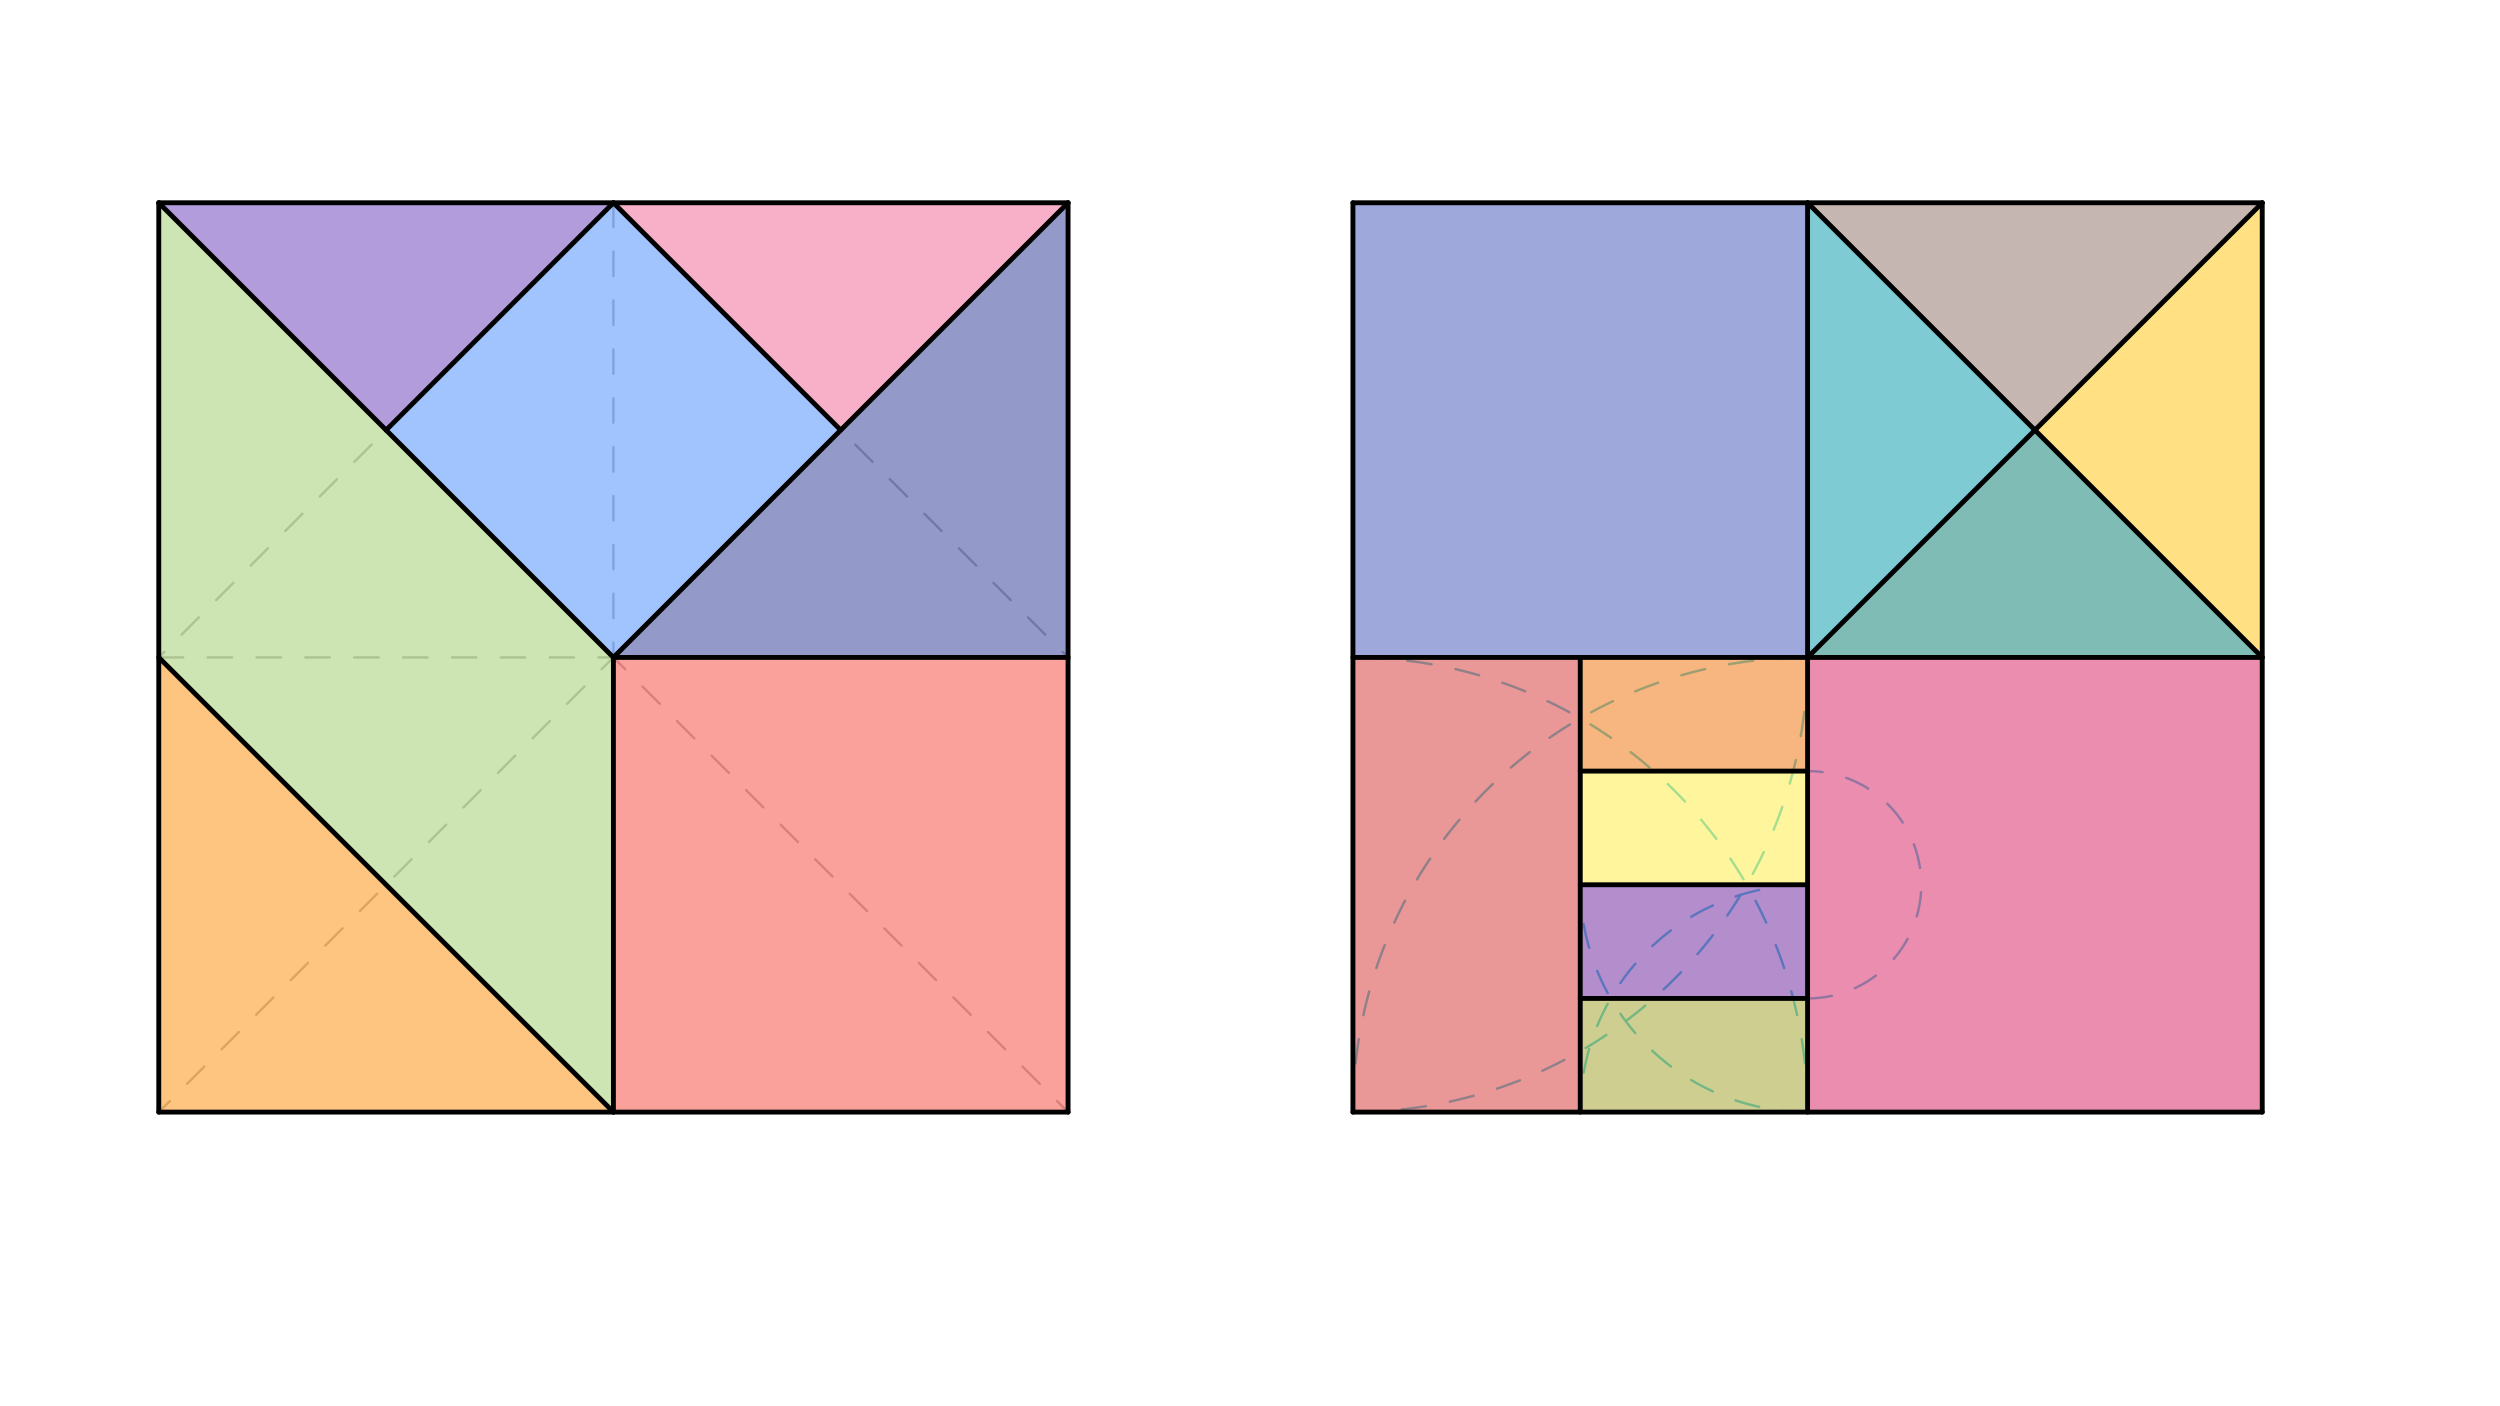
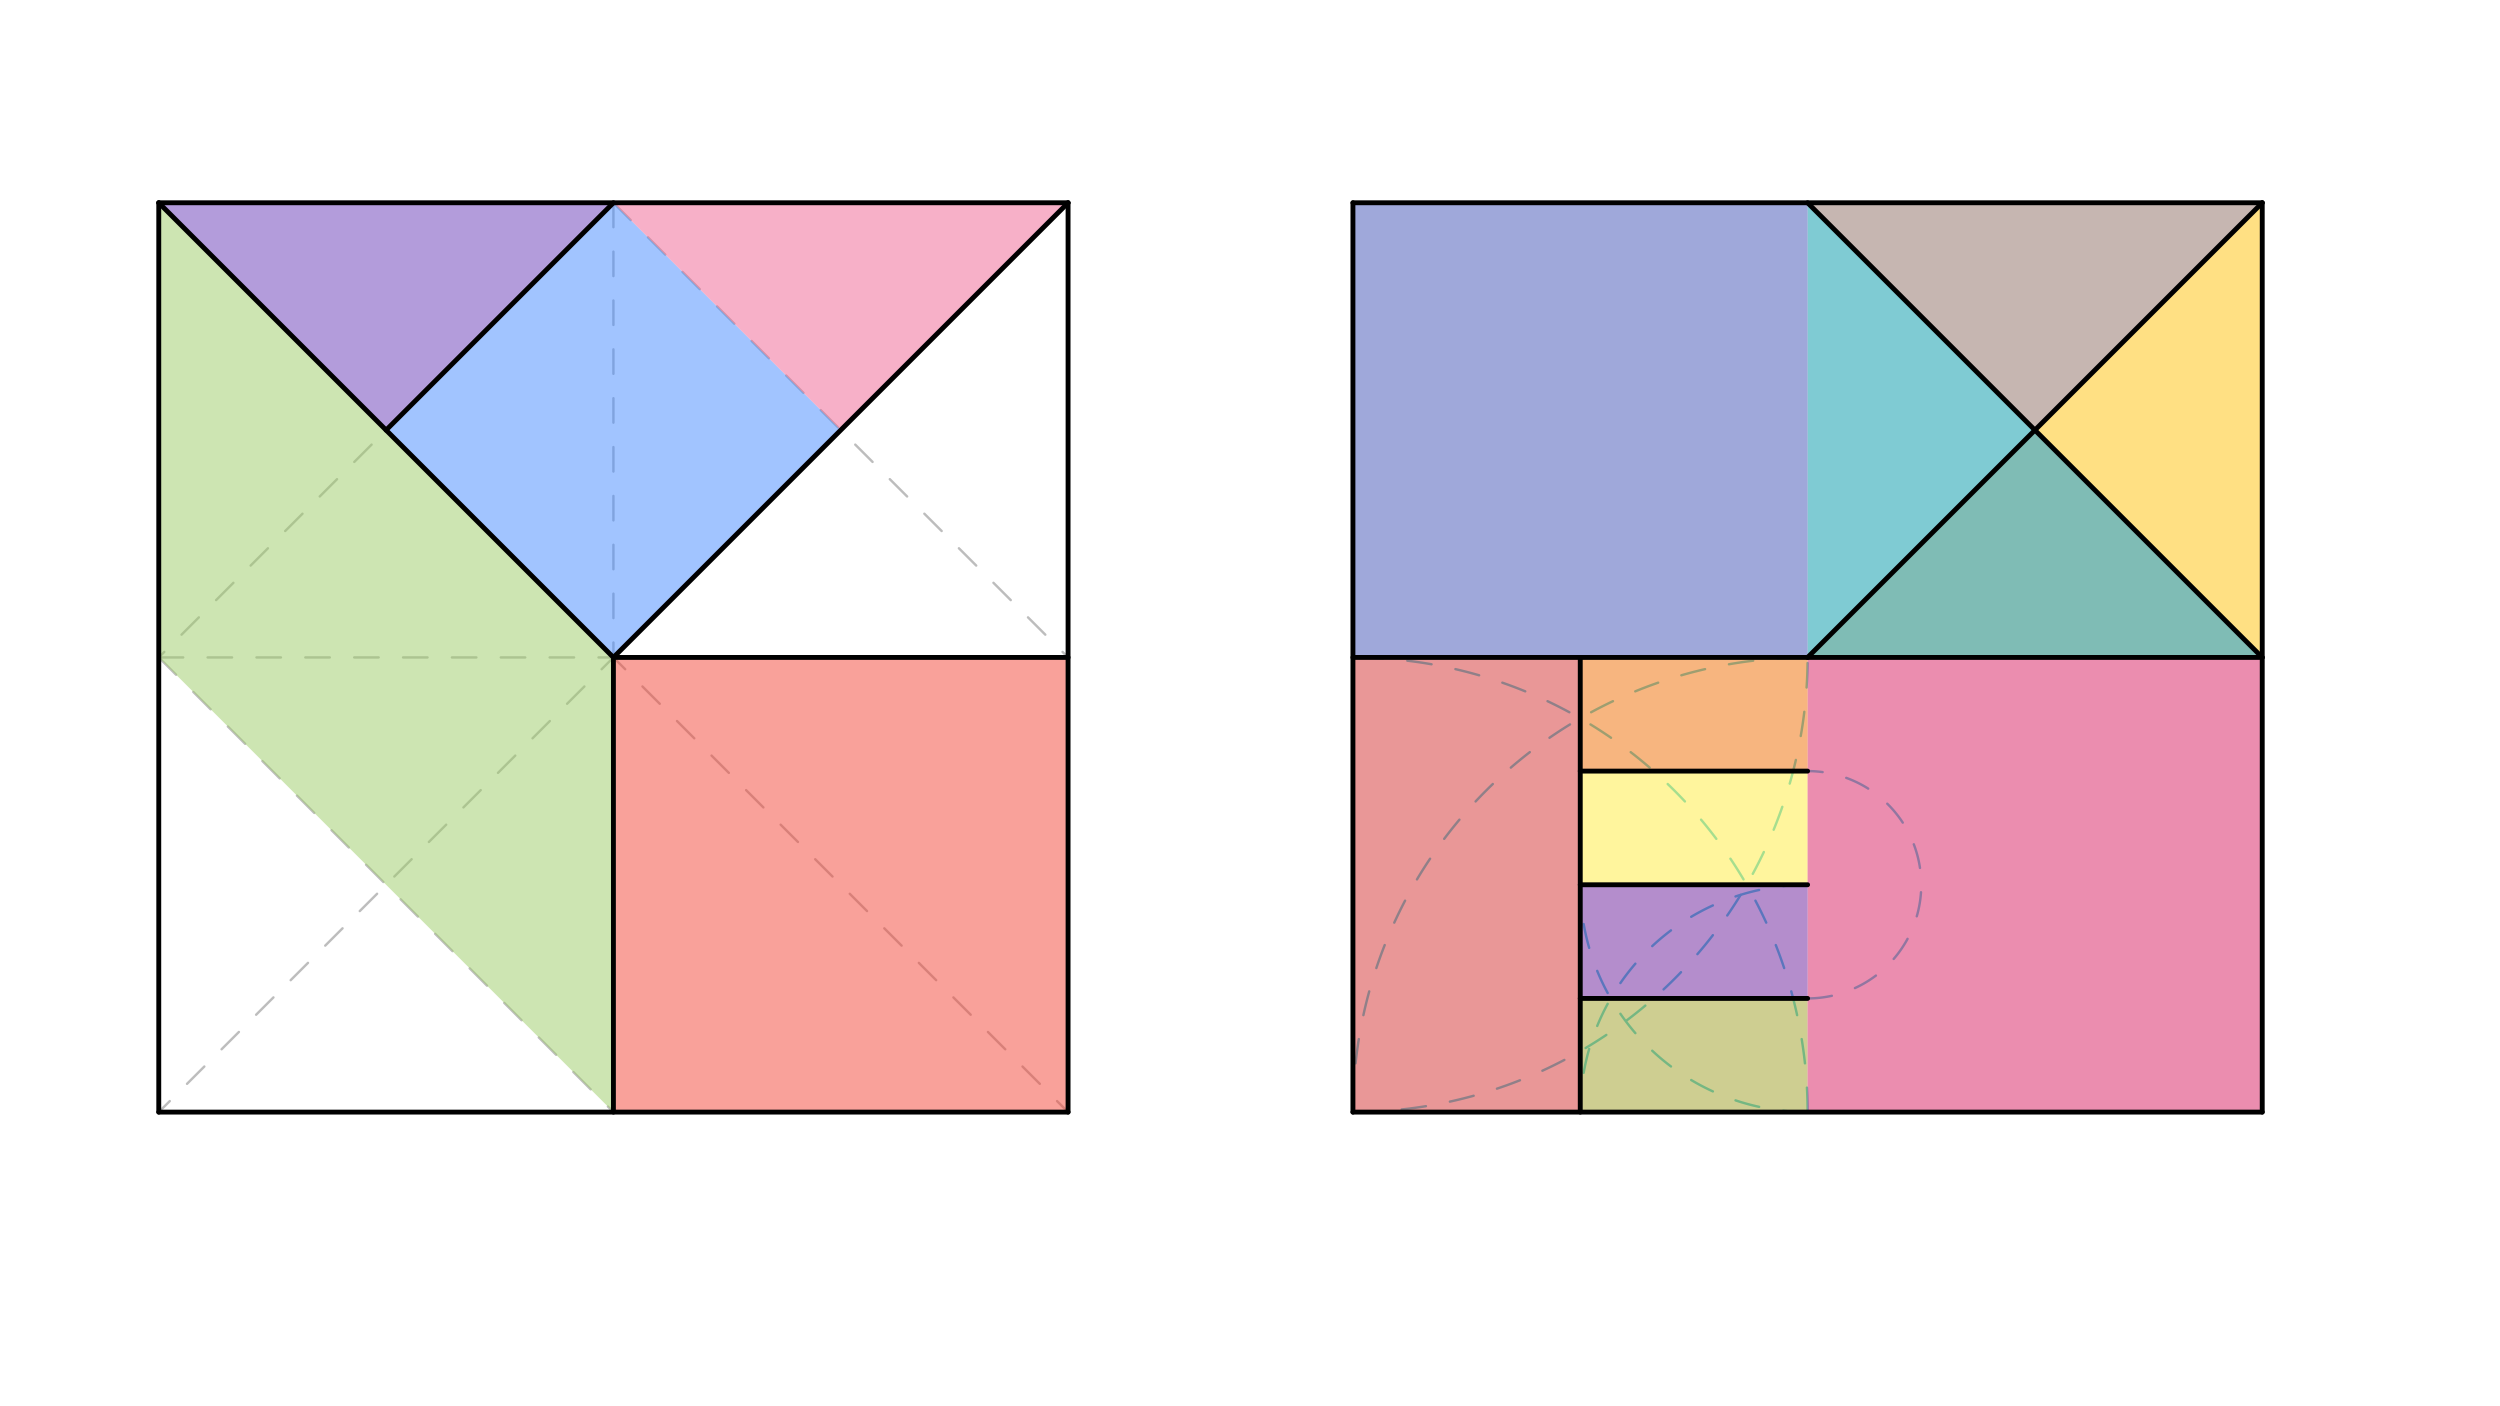
<svg xmlns="http://www.w3.org/2000/svg" class="svg--1it" height="100%" preserveAspectRatio="xMidYMid meet" viewBox="0 0 1023.307 575.433" width="100%">
  <defs>
    <marker id="marker-arrow" markerHeight="16" markerUnits="userSpaceOnUse" markerWidth="24" orient="auto-start-reverse" refX="24" refY="4" viewBox="0 0 24 8">
      <path d="M 0 0 L 24 4 L 0 8 z" stroke="inherit" />
    </marker>
  </defs>
  <g class="aux-layer--1FB">
    <g class="element--2qn">
      <line stroke="#BDBDBD" stroke-dasharray="10" stroke-linecap="round" stroke-width="1" x1="437.186" x2="64.986" y1="83.003" y2="455.203" />
    </g>
    <g class="element--2qn">
      <line stroke="#BDBDBD" stroke-dasharray="10" stroke-linecap="round" stroke-width="1" x1="64.986" x2="437.186" y1="83.003" y2="455.203" />
    </g>
    <g class="element--2qn">
      <line stroke="#BDBDBD" stroke-dasharray="10" stroke-linecap="round" stroke-width="1" x1="251.086" x2="251.086" y1="83.003" y2="455.203" />
    </g>
    <g class="element--2qn">
      <line stroke="#BDBDBD" stroke-dasharray="10" stroke-linecap="round" stroke-width="1" x1="64.986" x2="437.186" y1="269.103" y2="269.103" />
    </g>
    <g class="element--2qn">
      <line stroke="#BDBDBD" stroke-dasharray="10" stroke-linecap="round" stroke-width="1" x1="251.086" x2="437.186" y1="83.003" y2="269.103" />
    </g>
    <g class="element--2qn">
      <line stroke="#BDBDBD" stroke-dasharray="10" stroke-linecap="round" stroke-width="1" x1="251.086" x2="64.986" y1="83.003" y2="269.103" />
    </g>
    <g class="element--2qn">
      <line stroke="#BDBDBD" stroke-dasharray="10" stroke-linecap="round" stroke-width="1" x1="64.986" x2="251.086" y1="269.103" y2="455.203" />
    </g>
    <g class="element--2qn">
      <path d="M 553.786 455.203 A 186.1 186.1 0 0 1 739.886 269.103" fill="none" stroke="#4DD0E1" stroke-dasharray="10" stroke-linecap="round" stroke-width="1" />
    </g>
    <g class="element--2qn">
      <path d="M 739.886 455.203 A 186.1 186.1 0 0 0 553.786 269.103" fill="none" stroke="#4DD0E1" stroke-dasharray="10" stroke-linecap="round" stroke-width="1" />
    </g>
    <g class="element--2qn">
      <path d="M 553.786 455.203 A 186.1 186.1 0 0 0 739.886 269.103" fill="none" stroke="#4DD0E1" stroke-dasharray="10" stroke-linecap="round" stroke-width="1" />
    </g>
    <g class="element--2qn">
      <path d="M 739.886 455.203 A 93.05 93.05 0 0 1 646.836 362.153" fill="none" stroke="#4DD0E1" stroke-dasharray="10" stroke-linecap="round" stroke-width="1" />
    </g>
    <g class="element--2qn">
      <path d="M 739.886 362.153 A 93.05 93.05 0 0 0 646.836 455.203" fill="none" stroke="#4DD0E1" stroke-dasharray="10" stroke-linecap="round" stroke-width="1" />
    </g>
    <g class="element--2qn">
      <path d="M 739.886 408.678 A 46.525 46.525 0 0 0 739.886 315.628" fill="none" stroke="#4DD0E1" stroke-dasharray="10" stroke-linecap="round" stroke-width="1" />
    </g>
  </g>
  <g class="main-layer--3Vd">
    <g class="element--2qn">
      <g fill="#448aff" opacity="0.5">
        <path d="M 251.086 83.003 L 158.036 176.053 L 251.086 269.103 L 344.136 176.053 L 251.086 83.003 Z" stroke="none" />
      </g>
    </g>
    <g class="element--2qn">
      <g fill="#9CCC65" opacity="0.5">
        <path d="M 64.986 269.103 L 251.086 455.203 L 251.086 269.103 L 64.986 83.003 L 64.986 269.103 Z" stroke="none" />
      </g>
    </g>
    <g class="element--2qn">
      <g fill="#FB8C00" opacity="0.5">
-         <path d="M 64.986 269.103 L 251.086 455.203 L 64.986 455.203 L 64.986 269.103 Z" stroke="none" />
-       </g>
+         </g>
    </g>
    <g class="element--2qn">
      <g fill="#F44336" opacity="0.5">
        <path d="M 251.086 269.103 L 251.086 455.203 L 437.186 455.203 L 437.186 269.103 L 251.086 269.103 Z" stroke="none" />
      </g>
    </g>
    <g class="element--2qn">
      <g fill="#673AB7" opacity="0.5">
        <path d="M 64.986 83.003 L 251.086 83.003 L 158.036 176.053 L 64.986 83.003 Z" stroke="none" />
      </g>
    </g>
    <g class="element--2qn">
      <g fill="#F06292" opacity="0.5">
        <path d="M 251.086 83.003 L 437.186 83.003 L 344.136 176.053 L 251.086 83.003 Z" stroke="none" />
      </g>
    </g>
    <g class="element--2qn">
      <g fill="#283593" opacity="0.5">
-         <path d="M 437.186 83.003 L 437.186 269.103 L 251.086 269.103 L 437.186 83.003 Z" stroke="none" />
+         <path d="M 437.186 83.003 L 251.086 269.103 L 437.186 83.003 Z" stroke="none" />
      </g>
    </g>
    <g class="element--2qn">
      <g fill="#FFEB3B" opacity="0.5">
        <path d="M 646.836 315.628 L 739.886 315.628 L 739.886 362.153 L 646.836 362.153 L 646.836 315.628 Z" stroke="none" />
      </g>
    </g>
    <g class="element--2qn">
      <g fill="#9E9D24" opacity="0.5">
        <path d="M 646.836 408.678 L 739.884 408.678 L 739.886 455.203 L 646.836 455.203 L 646.836 408.678 Z" stroke="none" />
      </g>
    </g>
    <g class="element--2qn">
      <g fill="#0097A7" opacity="0.5">
        <path d="M 739.886 83.003 L 832.936 176.053 L 739.886 269.103 L 739.886 83.003 Z" stroke="none" />
      </g>
    </g>
    <g class="element--2qn">
      <g fill="#D81B60" opacity="0.5">
        <path d="M 739.886 269.103 L 925.986 269.103 L 925.986 455.203 L 739.886 455.203 L 739.886 269.103 Z" stroke="none" />
      </g>
    </g>
    <g class="element--2qn">
      <g fill="#3F51B5" opacity="0.5">
        <path d="M 739.886 269.103 L 739.886 83.003 L 553.786 83.003 L 553.786 269.103 L 739.886 269.103 Z" stroke="none" />
      </g>
    </g>
    <g class="element--2qn">
      <g fill="#6A1B9A" opacity="0.5">
        <path d="M 646.836 362.153 L 739.886 362.153 L 739.884 408.678 L 646.836 408.678 L 646.836 362.153 Z" stroke="none" />
      </g>
    </g>
    <g class="element--2qn">
      <g fill="#D32F2F" opacity="0.5">
        <path d="M 553.786 269.103 L 646.836 269.103 L 646.836 455.203 L 553.786 455.203 L 553.786 269.103 Z" stroke="none" />
      </g>
    </g>
    <g class="element--2qn">
      <g fill="#FFC107" opacity="0.5">
        <path d="M 832.936 176.053 L 925.986 83.003 L 925.986 269.103 L 832.936 176.053 Z" stroke="none" />
      </g>
    </g>
    <g class="element--2qn">
      <g fill="#EF6C00" opacity="0.5">
        <path d="M 646.836 269.103 L 739.886 269.103 L 739.886 315.628 L 646.836 315.628 L 646.836 269.103 Z" stroke="none" />
      </g>
    </g>
    <g class="element--2qn">
      <g fill="#00796B" opacity="0.5">
        <path d="M 832.936 176.053 L 739.886 269.103 L 925.986 269.103 L 832.936 176.053 Z" stroke="none" />
      </g>
    </g>
    <g class="element--2qn">
      <g fill="#8D6E63" opacity="0.5">
        <path d="M 739.886 83.003 L 925.986 83.003 L 832.936 176.053 L 739.886 83.003 Z" stroke="none" />
      </g>
    </g>
    <g class="element--2qn">
      <line stroke="#000000" stroke-dasharray="none" stroke-linecap="round" stroke-width="2" x1="64.986" x2="437.186" y1="83.003" y2="83.003" />
    </g>
    <g class="element--2qn">
      <line stroke="#000000" stroke-dasharray="none" stroke-linecap="round" stroke-width="2" x1="437.186" x2="437.186" y1="83.003" y2="455.203" />
    </g>
    <g class="element--2qn">
      <line stroke="#000000" stroke-dasharray="none" stroke-linecap="round" stroke-width="2" x1="437.186" x2="64.986" y1="455.203" y2="455.203" />
    </g>
    <g class="element--2qn">
      <line stroke="#000000" stroke-dasharray="none" stroke-linecap="round" stroke-width="2" x1="64.986" x2="64.986" y1="455.203" y2="83.003" />
    </g>
    <g class="element--2qn">
      <line stroke="#000000" stroke-dasharray="none" stroke-linecap="round" stroke-width="2" x1="553.786" x2="553.786" y1="83.003" y2="455.203" />
    </g>
    <g class="element--2qn">
      <line stroke="#000000" stroke-dasharray="none" stroke-linecap="round" stroke-width="2" x1="925.986" x2="925.986" y1="83.003" y2="455.203" />
    </g>
    <g class="element--2qn">
      <line stroke="#000000" stroke-dasharray="none" stroke-linecap="round" stroke-width="2" x1="925.986" x2="553.786" y1="83.003" y2="83.003" />
    </g>
    <g class="element--2qn">
      <line stroke="#000000" stroke-dasharray="none" stroke-linecap="round" stroke-width="2" x1="553.786" x2="925.986" y1="455.203" y2="455.203" />
    </g>
    <g class="element--2qn">
      <line stroke="#000000" stroke-dasharray="none" stroke-linecap="round" stroke-width="2" x1="251.086" x2="251.086" y1="269.103" y2="455.203" />
    </g>
    <g class="element--2qn">
      <line stroke="#000000" stroke-dasharray="none" stroke-linecap="round" stroke-width="2" x1="251.086" x2="437.186" y1="269.103" y2="269.103" />
    </g>
    <g class="element--2qn">
      <line stroke="#000000" stroke-dasharray="none" stroke-linecap="round" stroke-width="2" x1="437.186" x2="251.086" y1="83.003" y2="269.103" />
    </g>
    <g class="element--2qn">
-       <line stroke="#000000" stroke-dasharray="none" stroke-linecap="round" stroke-width="2" x1="251.086" x2="344.136" y1="83.003" y2="176.053" />
-     </g>
+       </g>
    <g class="element--2qn">
      <line stroke="#000000" stroke-dasharray="none" stroke-linecap="round" stroke-width="2" x1="251.086" x2="158.036" y1="83.003" y2="176.053" />
    </g>
    <g class="element--2qn">
      <line stroke="#000000" stroke-dasharray="none" stroke-linecap="round" stroke-width="2" x1="64.986" x2="251.086" y1="83.003" y2="269.103" />
    </g>
    <g class="element--2qn">
-       <line stroke="#000000" stroke-dasharray="none" stroke-linecap="round" stroke-width="2" x1="64.986" x2="251.086" y1="269.103" y2="455.203" />
-     </g>
-     <g class="element--2qn">
-       <line stroke="#000000" stroke-dasharray="none" stroke-linecap="round" stroke-width="2" x1="739.886" x2="739.886" y1="83.003" y2="455.203" />
-     </g>
+       </g>
+     <g class="element--2qn">
+       </g>
    <g class="element--2qn">
      <line stroke="#000000" stroke-dasharray="none" stroke-linecap="round" stroke-width="2" x1="553.786" x2="925.986" y1="269.103" y2="269.103" />
    </g>
    <g class="element--2qn">
      <line stroke="#000000" stroke-dasharray="none" stroke-linecap="round" stroke-width="2" x1="925.986" x2="739.886" y1="83.003" y2="269.103" />
    </g>
    <g class="element--2qn">
      <line stroke="#000000" stroke-dasharray="none" stroke-linecap="round" stroke-width="2" x1="739.886" x2="925.986" y1="83.003" y2="269.103" />
    </g>
    <g class="element--2qn">
      <line stroke="#000000" stroke-dasharray="none" stroke-linecap="round" stroke-width="2" x1="646.836" x2="646.836" y1="455.203" y2="269.103" />
    </g>
    <g class="element--2qn">
      <line stroke="#000000" stroke-dasharray="none" stroke-linecap="round" stroke-width="2" x1="739.886" x2="646.836" y1="362.153" y2="362.153" />
    </g>
    <g class="element--2qn">
      <line stroke="#000000" stroke-dasharray="none" stroke-linecap="round" stroke-width="2" x1="646.836" x2="739.886" y1="408.678" y2="408.678" />
    </g>
    <g class="element--2qn">
      <line stroke="#000000" stroke-dasharray="none" stroke-linecap="round" stroke-width="2" x1="739.886" x2="646.836" y1="315.628" y2="315.628" />
    </g>
  </g>
  <g class="snaps-layer--2PT" />
  <g class="temp-layer--rAP" />
</svg>